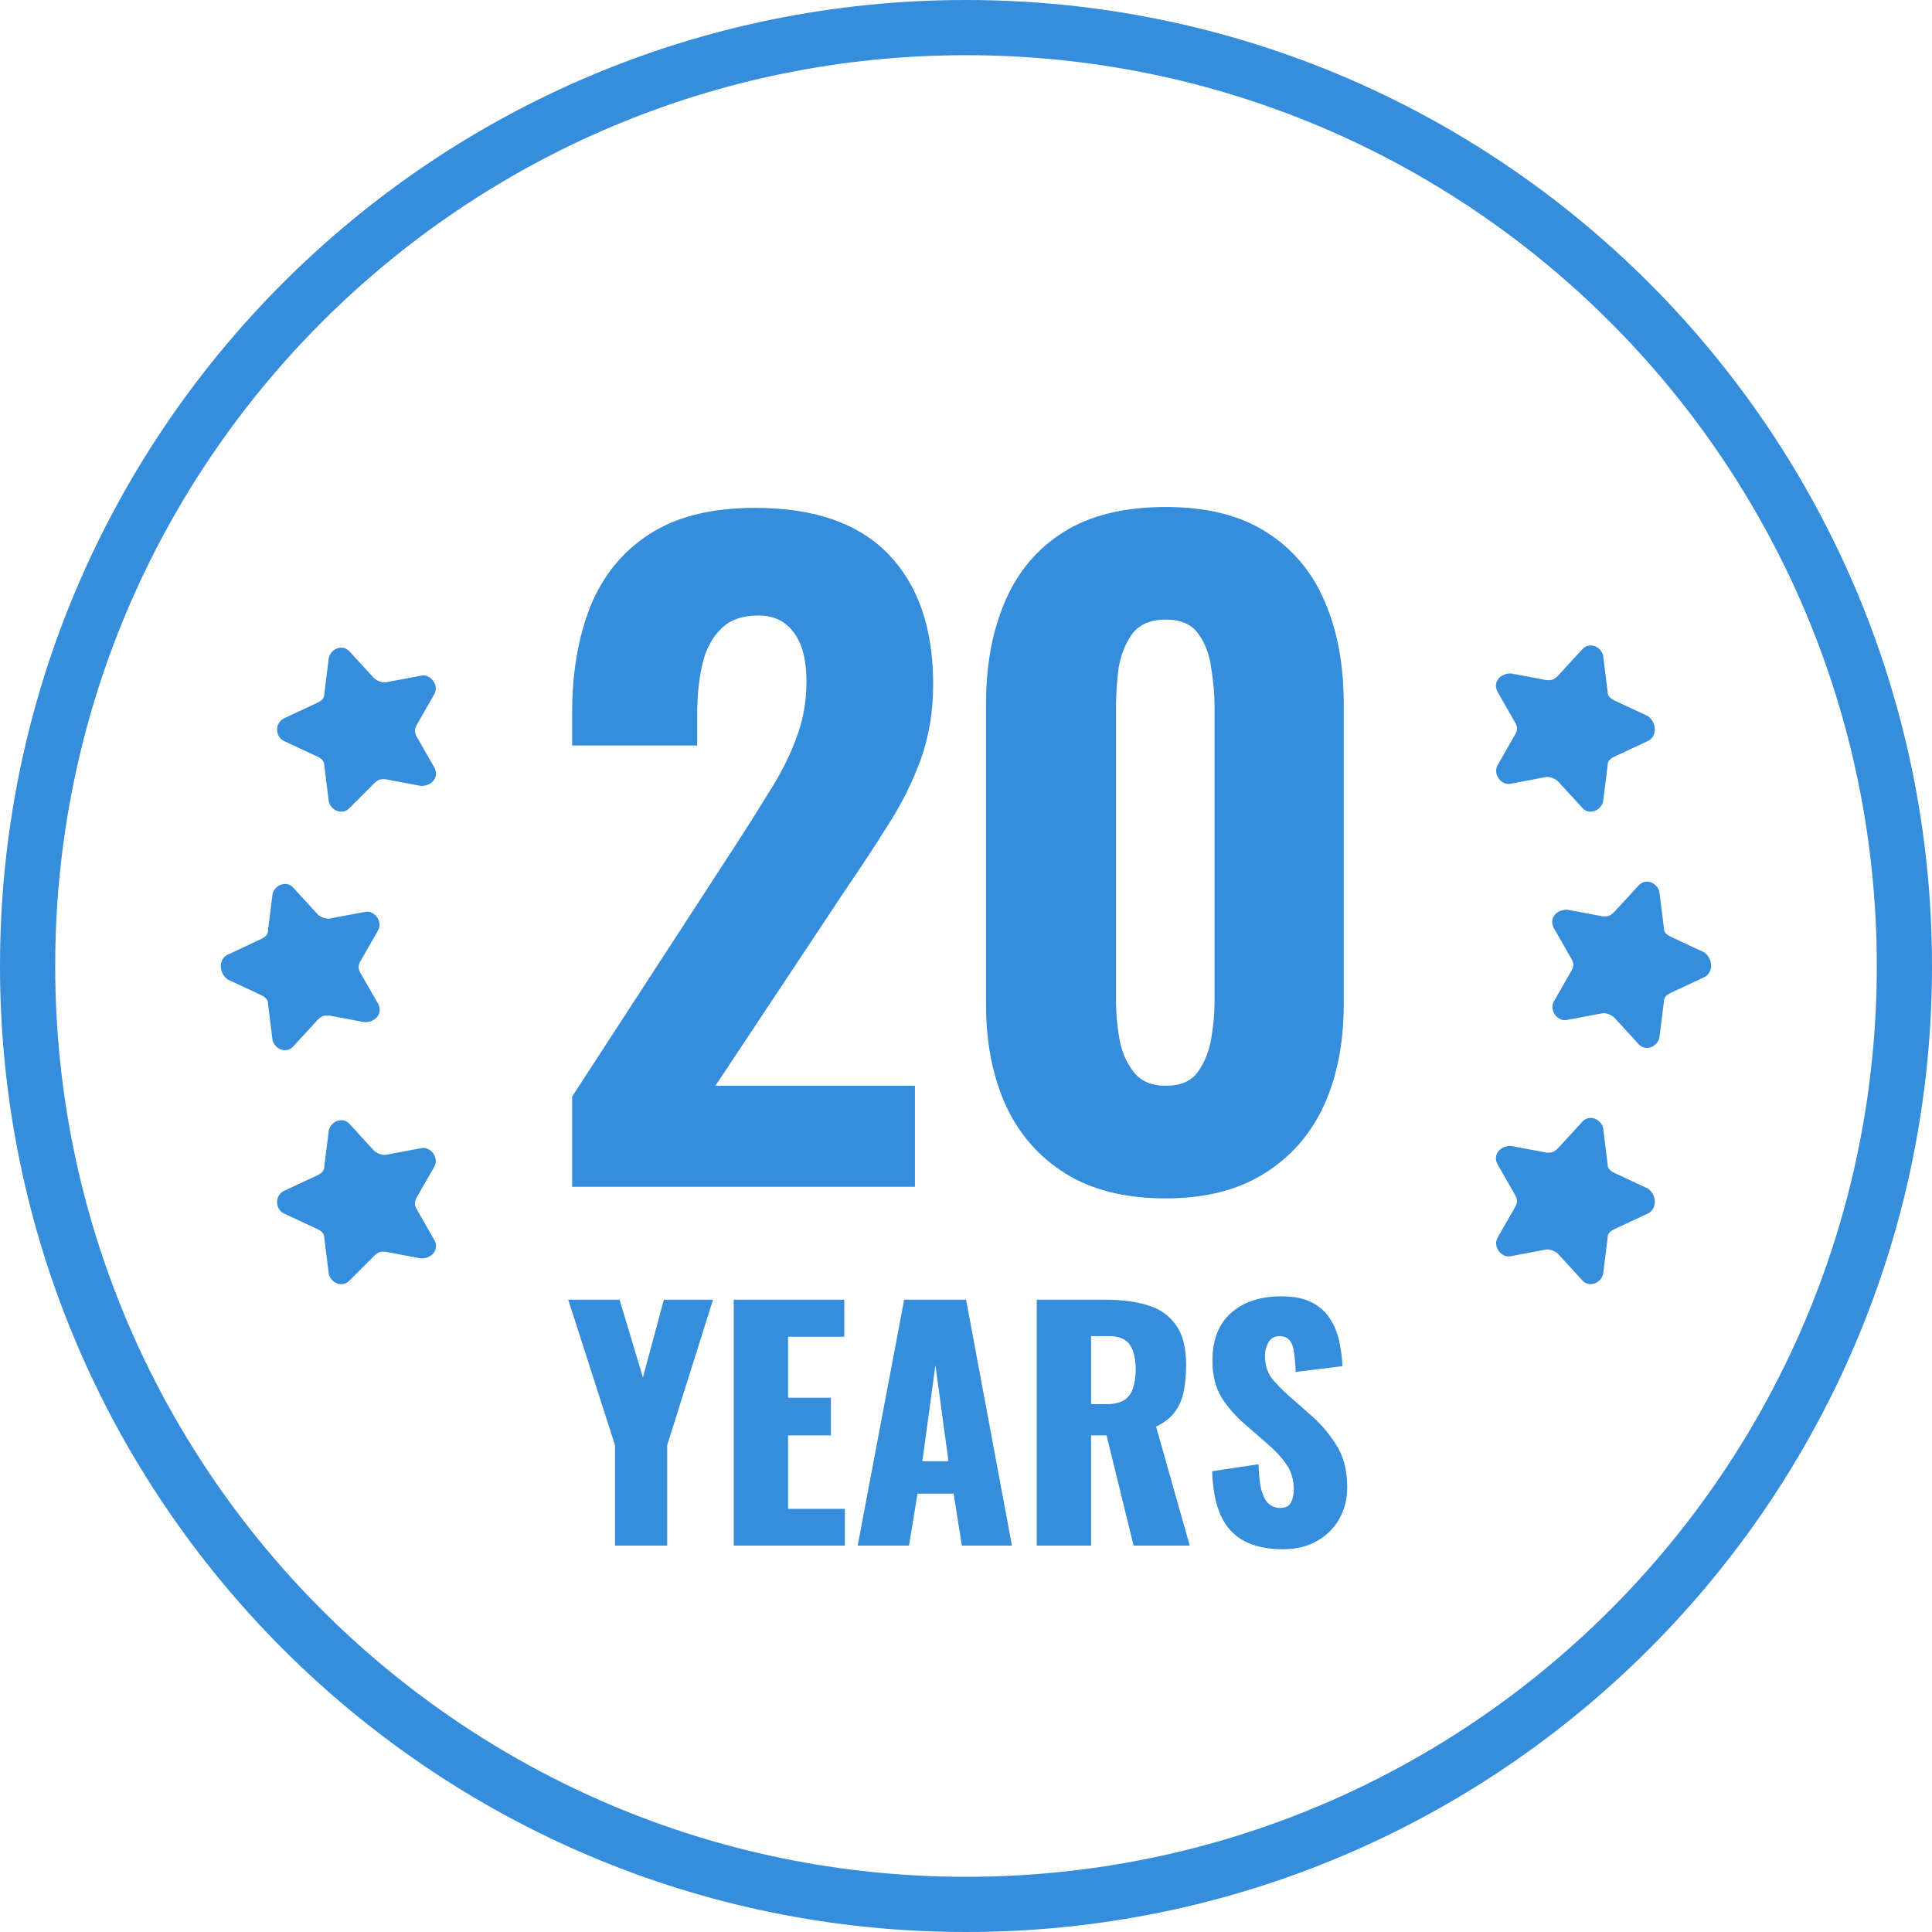
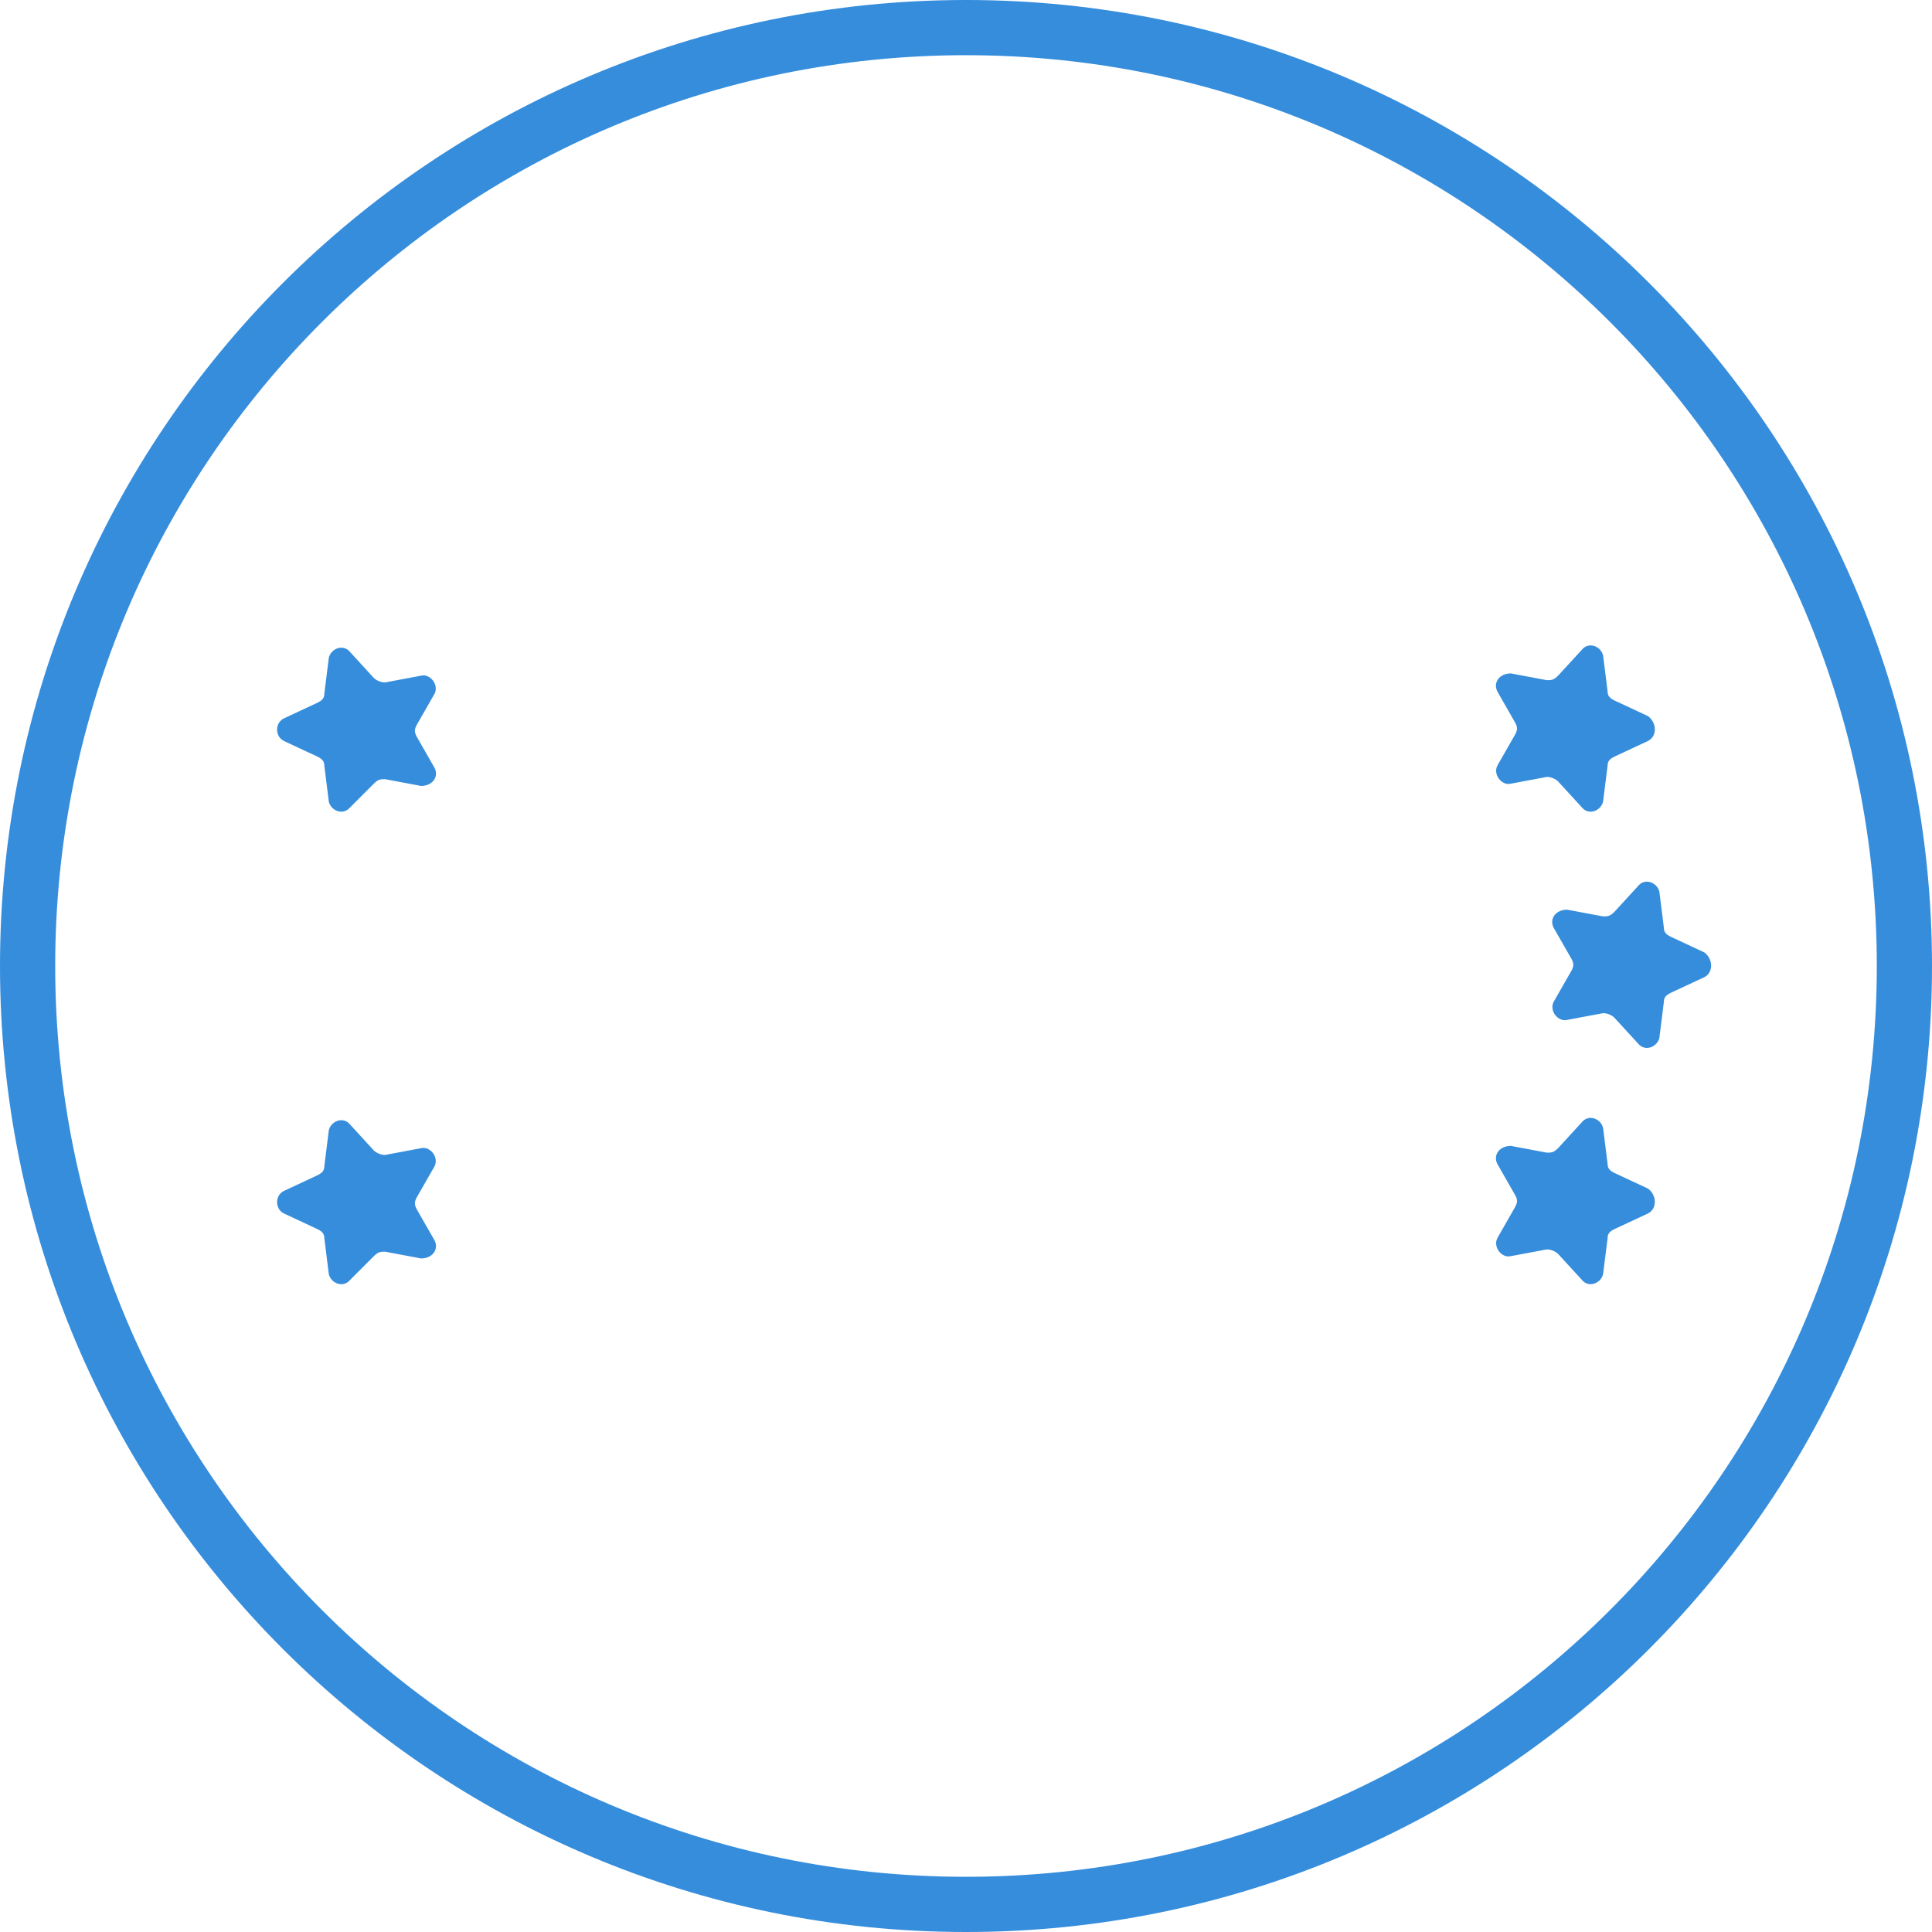
<svg xmlns="http://www.w3.org/2000/svg" width="70" height="70" viewBox="0 0 70 70" fill="none">
  <path d="M69 35C69 53.778 53.778 69 35 69C16.222 69 1 53.778 1 35C1 16.222 16.222 1 35 1C53.778 1 69 16.222 69 35Z" stroke="#358DDC" stroke-width="2" stroke-miterlimit="10" />
  <path d="M61.752 35.404L60.529 35.975C60.366 36.057 60.285 36.138 60.285 36.301L60.122 37.605C60.04 37.932 59.633 38.095 59.388 37.85L58.491 36.872C58.41 36.79 58.247 36.709 58.084 36.709L56.779 36.953C56.453 37.035 56.127 36.627 56.29 36.301L56.943 35.16C57.024 34.997 57.024 34.915 56.943 34.752L56.29 33.611C56.127 33.285 56.372 32.959 56.779 32.959L58.084 33.203C58.247 33.203 58.328 33.203 58.491 33.04L59.388 32.062C59.633 31.817 60.04 31.981 60.122 32.307L60.285 33.611C60.285 33.774 60.366 33.856 60.529 33.937L61.752 34.508C62.078 34.752 62.078 35.241 61.752 35.404Z" fill="#358DDC" />
  <path d="M59.713 43.964L58.49 44.535C58.327 44.616 58.246 44.698 58.246 44.861L58.083 46.165C58.001 46.491 57.594 46.654 57.349 46.41L56.452 45.431C56.371 45.35 56.208 45.268 56.045 45.268L54.74 45.513C54.414 45.594 54.088 45.187 54.251 44.861L54.903 43.719C54.985 43.556 54.985 43.475 54.903 43.312L54.251 42.171C54.088 41.844 54.333 41.518 54.74 41.518L56.045 41.763C56.208 41.763 56.289 41.763 56.452 41.6L57.349 40.622C57.594 40.377 58.001 40.54 58.083 40.866L58.246 42.171C58.246 42.334 58.327 42.415 58.49 42.497L59.713 43.067C60.039 43.312 60.039 43.801 59.713 43.964Z" fill="#358DDC" />
  <path d="M59.713 26.845L58.49 27.416C58.327 27.497 58.246 27.579 58.246 27.742L58.083 29.046C58.001 29.372 57.594 29.535 57.349 29.291L56.452 28.312C56.371 28.231 56.208 28.149 56.045 28.149L54.74 28.394C54.414 28.475 54.088 28.068 54.251 27.742L54.903 26.6C54.985 26.437 54.985 26.356 54.903 26.193L54.251 25.051C54.088 24.725 54.333 24.399 54.74 24.399L56.045 24.644C56.208 24.644 56.289 24.644 56.452 24.481L57.349 23.503C57.594 23.258 58.001 23.421 58.083 23.747L58.246 25.051C58.246 25.215 58.327 25.296 58.49 25.378L59.713 25.948C60.039 26.193 60.039 26.682 59.713 26.845Z" fill="#358DDC" />
-   <path d="M8.245 34.591L9.467 34.02C9.63 33.939 9.712 33.857 9.712 33.694L9.875 32.39C9.957 32.064 10.364 31.901 10.609 32.145L11.505 33.123C11.587 33.205 11.75 33.286 11.913 33.286L13.217 33.042C13.543 32.96 13.87 33.368 13.707 33.694L13.054 34.835C12.973 34.998 12.973 35.08 13.054 35.243L13.707 36.384C13.87 36.71 13.625 37.036 13.217 37.036L11.913 36.792C11.75 36.792 11.668 36.792 11.505 36.955L10.609 37.933C10.364 38.178 9.957 38.015 9.875 37.689L9.712 36.384C9.712 36.221 9.63 36.14 9.467 36.058L8.245 35.487C7.918 35.243 7.918 34.754 8.245 34.591Z" fill="#358DDC" />
  <path d="M10.284 26.03L11.506 25.459C11.669 25.378 11.751 25.297 11.751 25.134L11.914 23.829C11.996 23.503 12.403 23.34 12.648 23.585L13.544 24.563C13.626 24.644 13.789 24.726 13.952 24.726L15.256 24.481C15.582 24.4 15.909 24.807 15.746 25.134L15.093 26.275C15.012 26.438 15.012 26.519 15.093 26.682L15.746 27.824C15.909 28.15 15.664 28.476 15.256 28.476L13.952 28.231C13.789 28.231 13.707 28.231 13.544 28.394L12.648 29.291C12.403 29.536 11.996 29.373 11.914 29.047L11.751 27.742C11.751 27.579 11.669 27.498 11.506 27.416L10.284 26.845C9.958 26.682 9.958 26.193 10.284 26.03Z" fill="#358DDC" />
  <path d="M10.284 43.15L11.506 42.58C11.669 42.498 11.751 42.417 11.751 42.254L11.914 40.949C11.996 40.623 12.403 40.46 12.648 40.705L13.544 41.683C13.626 41.764 13.789 41.846 13.952 41.846L15.256 41.601C15.582 41.52 15.909 41.928 15.746 42.254L15.093 43.395C15.012 43.558 15.012 43.639 15.093 43.803L15.746 44.944C15.909 45.27 15.664 45.596 15.256 45.596L13.952 45.351C13.789 45.351 13.707 45.351 13.544 45.514L12.648 46.411C12.403 46.656 11.996 46.493 11.914 46.167L11.751 44.862C11.751 44.699 11.669 44.618 11.506 44.536L10.284 43.965C9.958 43.803 9.958 43.313 10.284 43.15Z" fill="#358DDC" />
-   <path d="M20.73 43V39.73L26.64 30.64C27.08 29.96 27.49 29.31 27.87 28.69C28.27 28.07 28.59 27.44 28.83 26.8C29.09 26.14 29.22 25.44 29.22 24.7C29.22 23.92 29.07 23.33 28.77 22.93C28.47 22.51 28.04 22.3 27.48 22.3C26.88 22.3 26.42 22.47 26.1 22.81C25.78 23.13 25.56 23.56 25.44 24.1C25.32 24.64 25.26 25.23 25.26 25.87V27.01H20.73V25.81C20.73 24.37 20.95 23.09 21.39 21.97C21.85 20.85 22.56 19.98 23.52 19.36C24.5 18.72 25.78 18.4 27.36 18.4C29.5 18.4 31.11 18.96 32.19 20.08C33.27 21.2 33.81 22.77 33.81 24.79C33.81 25.77 33.66 26.68 33.36 27.52C33.06 28.34 32.66 29.14 32.16 29.92C31.68 30.68 31.16 31.47 30.6 32.29L25.92 39.34H33.15V43H20.73ZM42.236 43.42C40.776 43.42 39.566 43.12 38.606 42.52C37.646 41.92 36.926 41.1 36.446 40.06C35.966 39 35.726 37.78 35.726 36.4V25.51C35.726 24.09 35.956 22.85 36.416 21.79C36.876 20.71 37.586 19.87 38.546 19.27C39.506 18.67 40.736 18.37 42.236 18.37C43.716 18.37 44.926 18.67 45.866 19.27C46.826 19.87 47.536 20.71 47.996 21.79C48.456 22.85 48.686 24.09 48.686 25.51V36.4C48.686 37.78 48.446 39 47.966 40.06C47.486 41.1 46.766 41.92 45.806 42.52C44.846 43.12 43.656 43.42 42.236 43.42ZM42.236 39.34C42.776 39.34 43.166 39.17 43.406 38.83C43.646 38.49 43.806 38.09 43.886 37.63C43.966 37.15 44.006 36.71 44.006 36.31V25.6C44.006 25.16 43.966 24.7 43.886 24.22C43.826 23.74 43.676 23.33 43.436 22.99C43.196 22.63 42.796 22.45 42.236 22.45C41.676 22.45 41.266 22.63 41.006 22.99C40.766 23.33 40.606 23.74 40.526 24.22C40.466 24.7 40.436 25.16 40.436 25.6V36.31C40.436 36.71 40.476 37.15 40.556 37.63C40.636 38.09 40.806 38.49 41.066 38.83C41.326 39.17 41.716 39.34 42.236 39.34Z" fill="#358DDC" />
-   <path d="M22.282 56V52.359L20.588 47.09H22.447L23.294 49.906L24.053 47.09H25.835L24.174 52.359V56H22.282ZM26.585 56V47.09H30.589V48.432H28.554V50.643H30.105V52.007H28.554V54.669H30.611V56H26.585ZM31.076 56L32.759 47.09H35.003L36.664 56H34.849L34.552 54.119H33.243L32.935 56H31.076ZM33.419 52.942H34.365L33.892 49.466L33.419 52.942ZM37.563 56V47.09H40.016C40.618 47.09 41.138 47.156 41.578 47.288C42.018 47.42 42.359 47.658 42.601 48.003C42.851 48.34 42.975 48.821 42.975 49.444C42.975 49.811 42.946 50.137 42.887 50.423C42.829 50.709 42.719 50.958 42.557 51.171C42.403 51.376 42.18 51.549 41.886 51.688L43.107 56H41.072L40.093 52.007H39.532V56H37.563ZM39.532 50.874H40.082C40.361 50.874 40.577 50.826 40.731 50.731C40.885 50.628 40.992 50.485 41.05 50.302C41.116 50.111 41.149 49.884 41.149 49.62C41.149 49.239 41.08 48.942 40.94 48.729C40.801 48.516 40.544 48.41 40.17 48.41H39.532V50.874ZM46.481 56.132C45.924 56.132 45.458 56.033 45.084 55.835C44.71 55.637 44.428 55.333 44.237 54.922C44.046 54.504 43.94 53.965 43.918 53.305L45.601 53.052C45.608 53.433 45.641 53.741 45.7 53.976C45.766 54.211 45.854 54.379 45.964 54.482C46.081 54.585 46.221 54.636 46.382 54.636C46.587 54.636 46.719 54.566 46.778 54.427C46.844 54.288 46.877 54.141 46.877 53.987C46.877 53.62 46.789 53.312 46.613 53.063C46.437 52.806 46.199 52.55 45.898 52.293L45.128 51.622C44.791 51.336 44.505 51.013 44.27 50.654C44.043 50.287 43.929 49.836 43.929 49.301C43.929 48.546 44.153 47.97 44.6 47.574C45.047 47.171 45.656 46.969 46.426 46.969C46.903 46.969 47.284 47.05 47.57 47.211C47.863 47.372 48.083 47.585 48.23 47.849C48.384 48.106 48.487 48.381 48.538 48.674C48.597 48.96 48.63 49.235 48.637 49.499L46.943 49.708C46.936 49.444 46.917 49.217 46.888 49.026C46.866 48.828 46.815 48.678 46.734 48.575C46.653 48.465 46.529 48.41 46.36 48.41C46.177 48.41 46.041 48.487 45.953 48.641C45.872 48.795 45.832 48.949 45.832 49.103C45.832 49.433 45.909 49.704 46.063 49.917C46.224 50.122 46.433 50.339 46.69 50.566L47.427 51.215C47.816 51.545 48.142 51.919 48.406 52.337C48.677 52.755 48.813 53.272 48.813 53.888C48.813 54.306 48.718 54.687 48.527 55.032C48.336 55.369 48.065 55.637 47.713 55.835C47.368 56.033 46.958 56.132 46.481 56.132Z" fill="#358DDC" />
</svg>